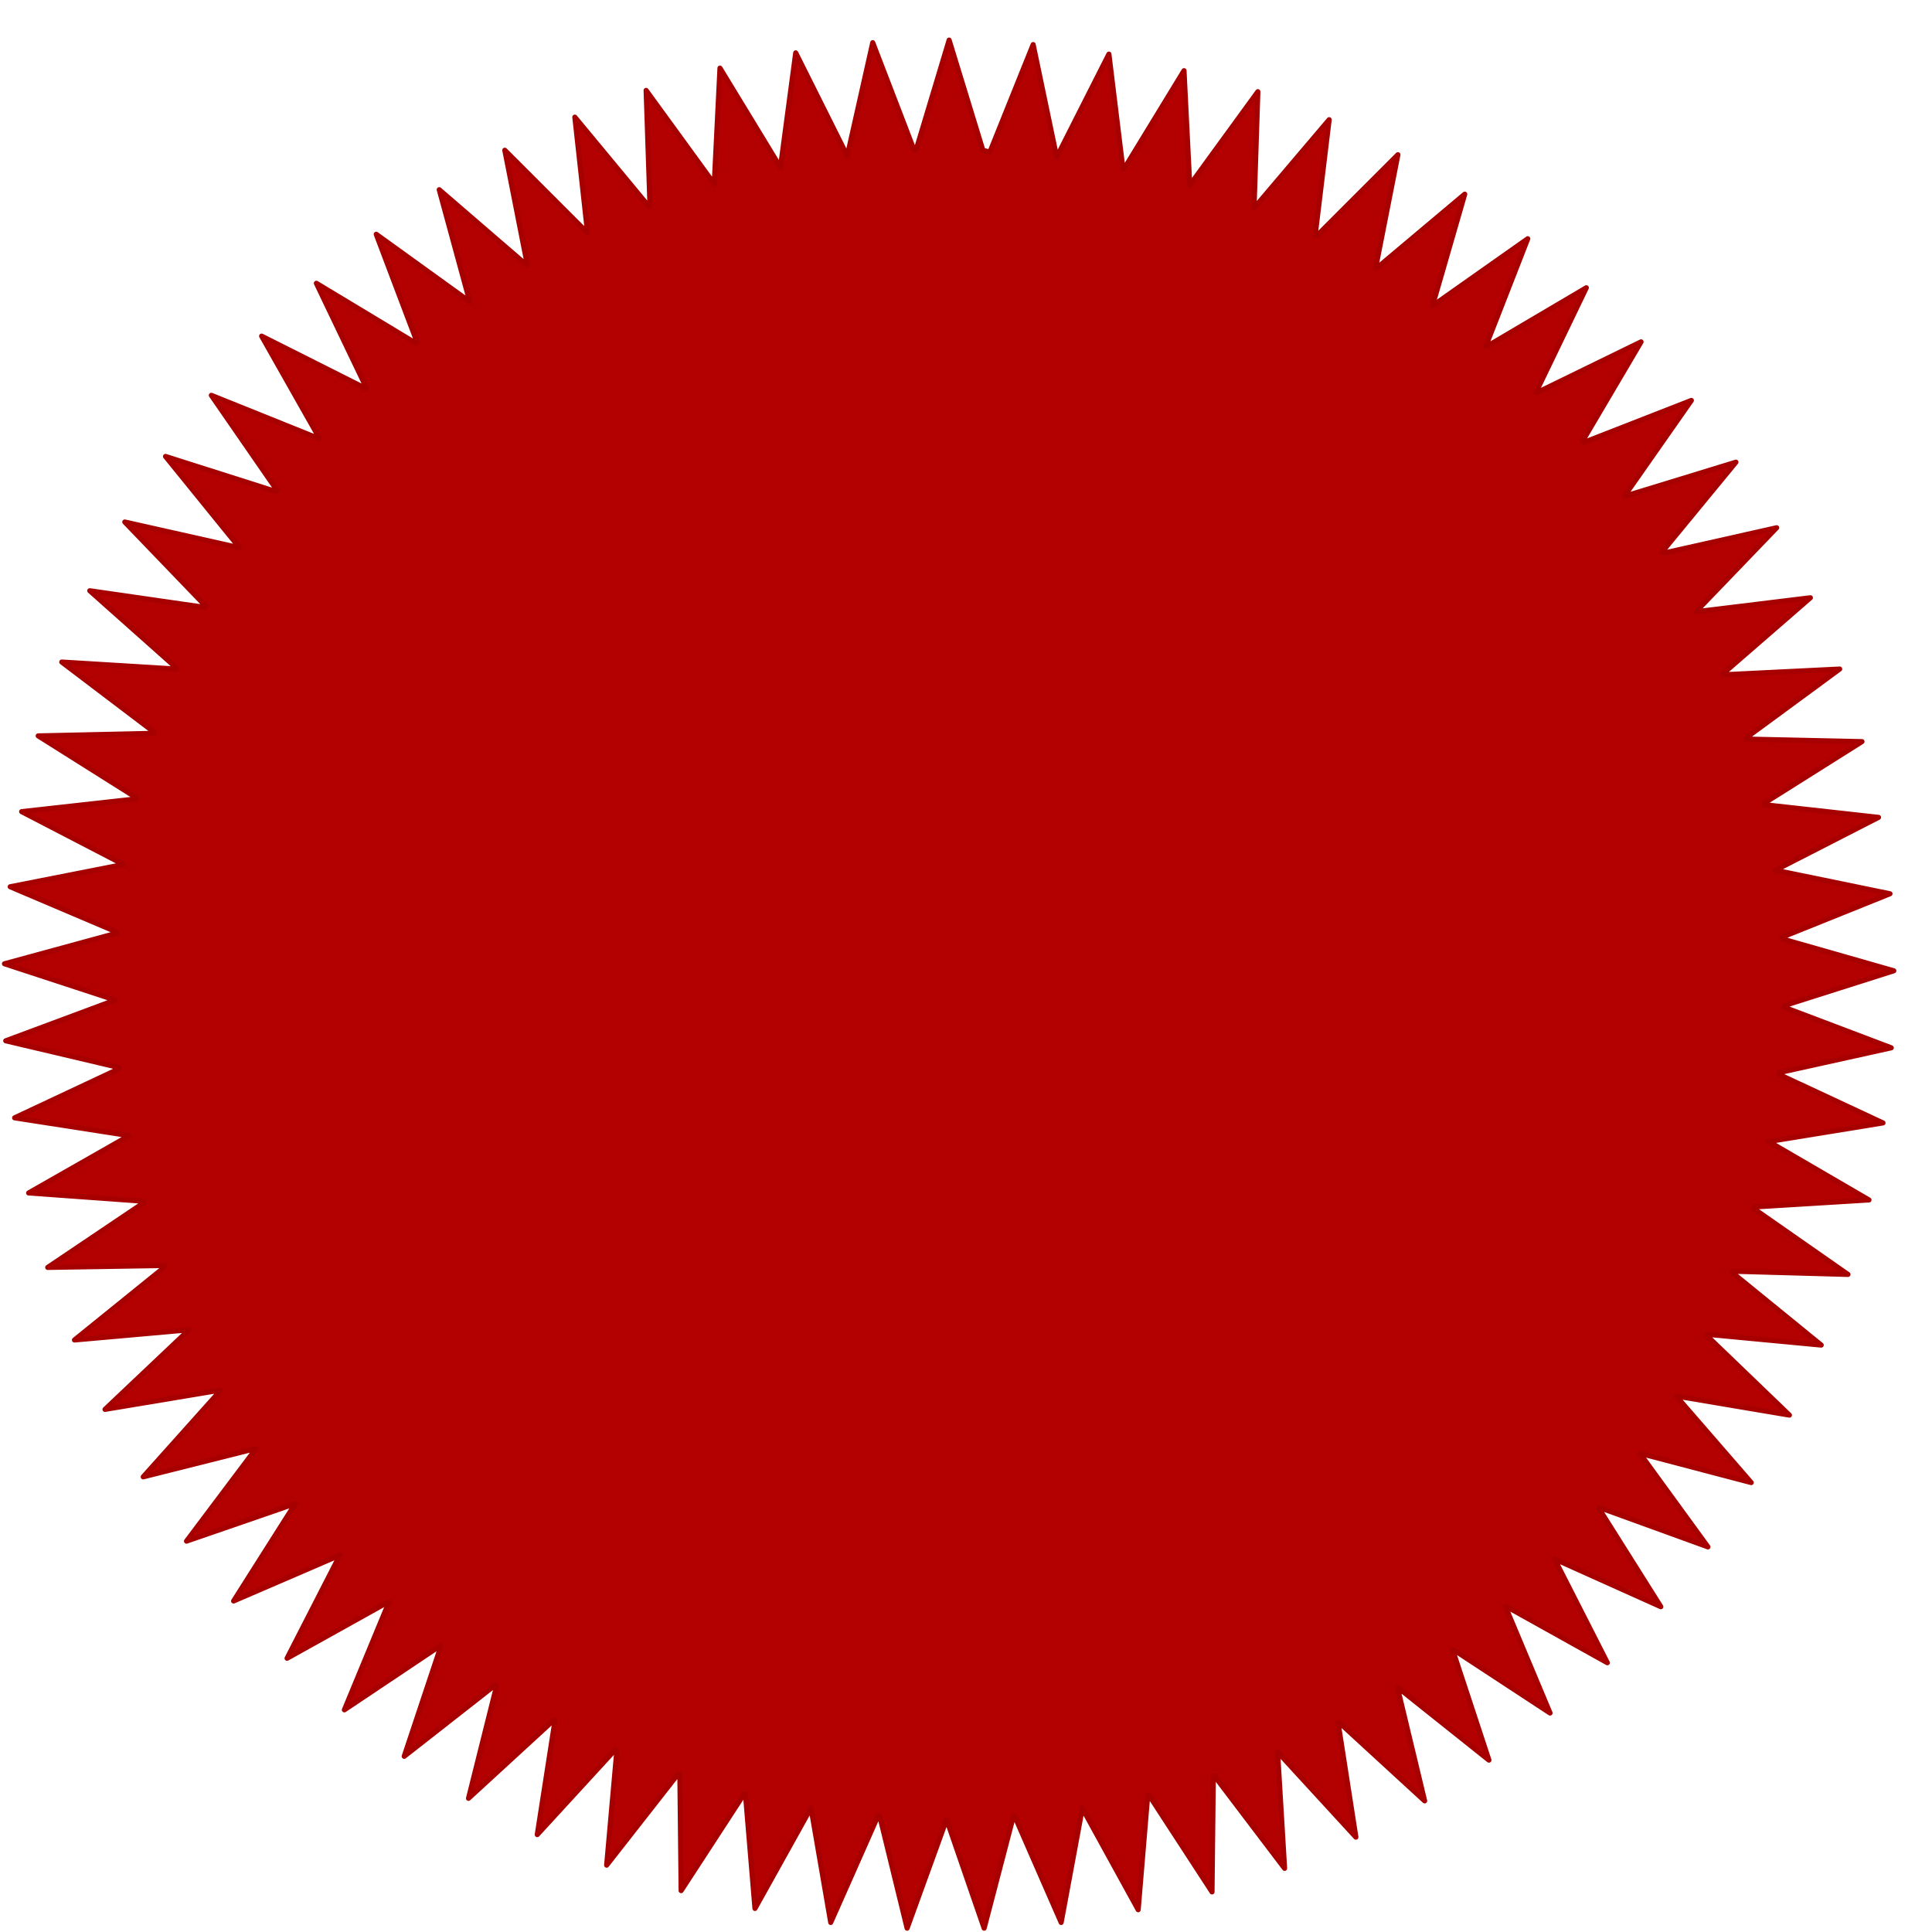
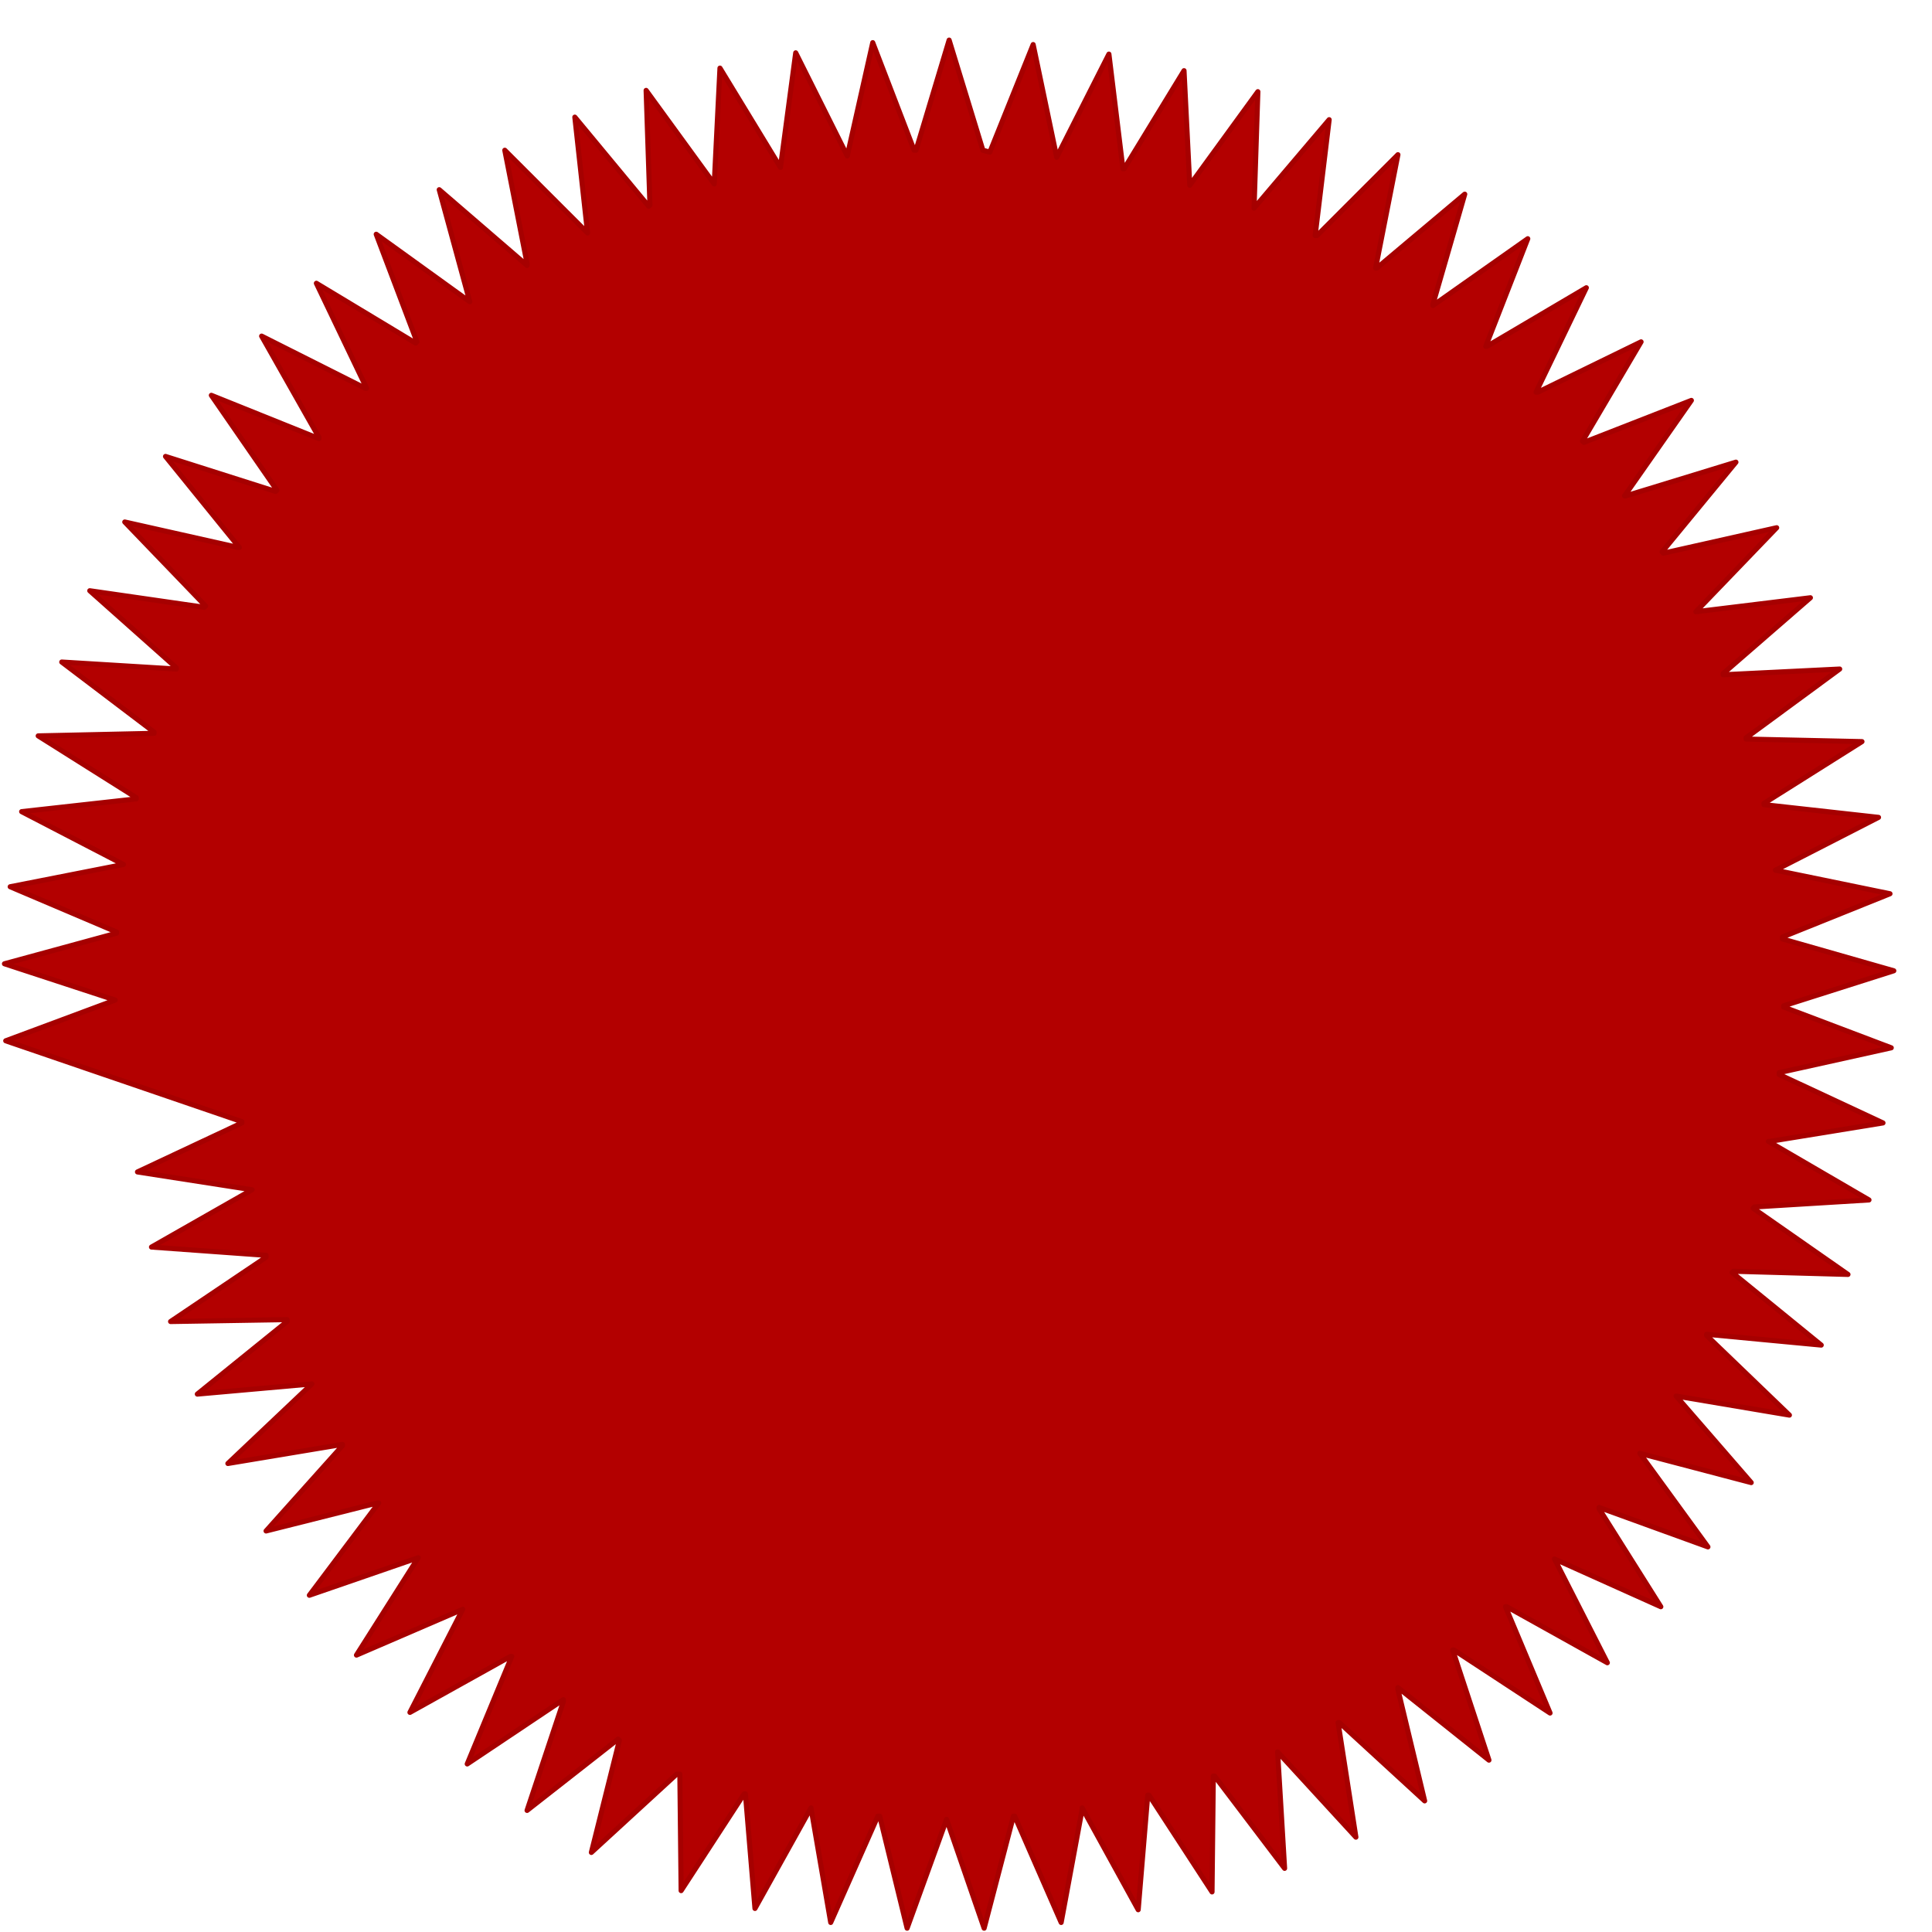
<svg xmlns="http://www.w3.org/2000/svg" fill-rule="evenodd" height="490.455" preserveAspectRatio="none" stroke-linecap="round" viewBox="0 0 3035 3035" width="490.455">
  <style>.brush0{fill:#fff}.pen0{stroke:#000;stroke-width:1;stroke-linejoin:round}</style>
-   <path style="stroke:#a60000;stroke-width:8;stroke-linejoin:round;fill:#b30000" d="m1439 236 52-173 53 173 11 3 68-169 37 177 82-162 22 180h2l94-154 9 180 107-147-6 183 118-139-22 182h3l127-127-35 178h2l138-116-50 173v2l149-105-66 169h2l156-92-79 164h3l162-79-92 156 2 2 169-66-105 150h2l173-53-116 141 2 2 178-40-127 132 180-22-137 119v2l183-9-147 108v2l182 4-154 97v2l180 20-162 83 180 37-169 68v3l175 50-173 55v2l169 64-176 39v3l163 76-178 29h-2l158 92-180 11-2 2 149 104-180-5-2 2 140 114-180-17v2l130 125-178-30 118 136-175-46 107 147-171-62v2l97 154-167-75 83 163-158-88h-2l70 167-151-99h-2l57 173-143-114v3l42 175-134-123h-2l28 180-123-134 11 183-110-145h-2l-2 182-99-152h-2l-15 180-88-160v2l-33 178-73-167h-2l-46 176-59-171-62 171-43-176h-3l-74 167-31-180-88 158-15-180h-2l-99 152-2-183h-3l-112 143 16-180-2-2-123 134 28-180h-2l-134 123 44-176-2-2-143 112 57-171v-3l-151 101 70-169h-2l-158 88 83-162-167 72 97-153-171 59 109-145h-2l-175 44 120-134v-2l-180 30 132-125-180 16 141-114v-3l-183 3 150-101v-3l-180-13 158-90-180-28 164-77v-2L9 1635l172-64-174-57 176-48v-2l-167-71 178-35-160-83 180-20v-2l-154-97 182-4v-2L97 1040l180 11v-2L141 928l180 26 2-2-127-132 178 40h2L260 717l173 55 2-2-103-149 169 68v-2l-90-159 163 82h2l-79-165 156 94 2-2-64-169 147 106-48-176 138 119v-3l-35-178 130 130-20-182 116 140 2-2-6-180 107 147 9-182 95 156 24-180 81 162 40-178 65 169h3z" />
+   <path style="stroke:#a60000;stroke-width:8;stroke-linejoin:round;fill:#b30000" d="m1439 236 52-173 53 173 11 3 68-169 37 177 82-162 22 180h2l94-154 9 180 107-147-6 183 118-139-22 182h3l127-127-35 178h2l138-116-50 173v2l149-105-66 169h2l156-92-79 164h3l162-79-92 156 2 2 169-66-105 150h2l173-53-116 141 2 2 178-40-127 132 180-22-137 119v2l183-9-147 108v2l182 4-154 97v2l180 20-162 83 180 37-169 68v3l175 50-173 55v2l169 64-176 39v3l163 76-178 29h-2l158 92-180 11-2 2 149 104-180-5-2 2 140 114-180-17v2l130 125-178-30 118 136-175-46 107 147-171-62v2l97 154-167-75 83 163-158-88h-2l70 167-151-99h-2l57 173-143-114v3l42 175-134-123h-2l28 180-123-134 11 183-110-145h-2l-2 182-99-152h-2l-15 180-88-160v2l-33 178-73-167h-2l-46 176-59-171-62 171-43-176h-3l-74 167-31-180-88 158-15-180h-2l-99 152-2-183h-3h-2l-134 123 44-176-2-2-143 112 57-171v-3l-151 101 70-169h-2l-158 88 83-162-167 72 97-153-171 59 109-145h-2l-175 44 120-134v-2l-180 30 132-125-180 16 141-114v-3l-183 3 150-101v-3l-180-13 158-90-180-28 164-77v-2L9 1635l172-64-174-57 176-48v-2l-167-71 178-35-160-83 180-20v-2l-154-97 182-4v-2L97 1040l180 11v-2L141 928l180 26 2-2-127-132 178 40h2L260 717l173 55 2-2-103-149 169 68v-2l-90-159 163 82h2l-79-165 156 94 2-2-64-169 147 106-48-176 138 119v-3l-35-178 130 130-20-182 116 140 2-2-6-180 107 147 9-182 95 156 24-180 81 162 40-178 65 169h3z" />
</svg>